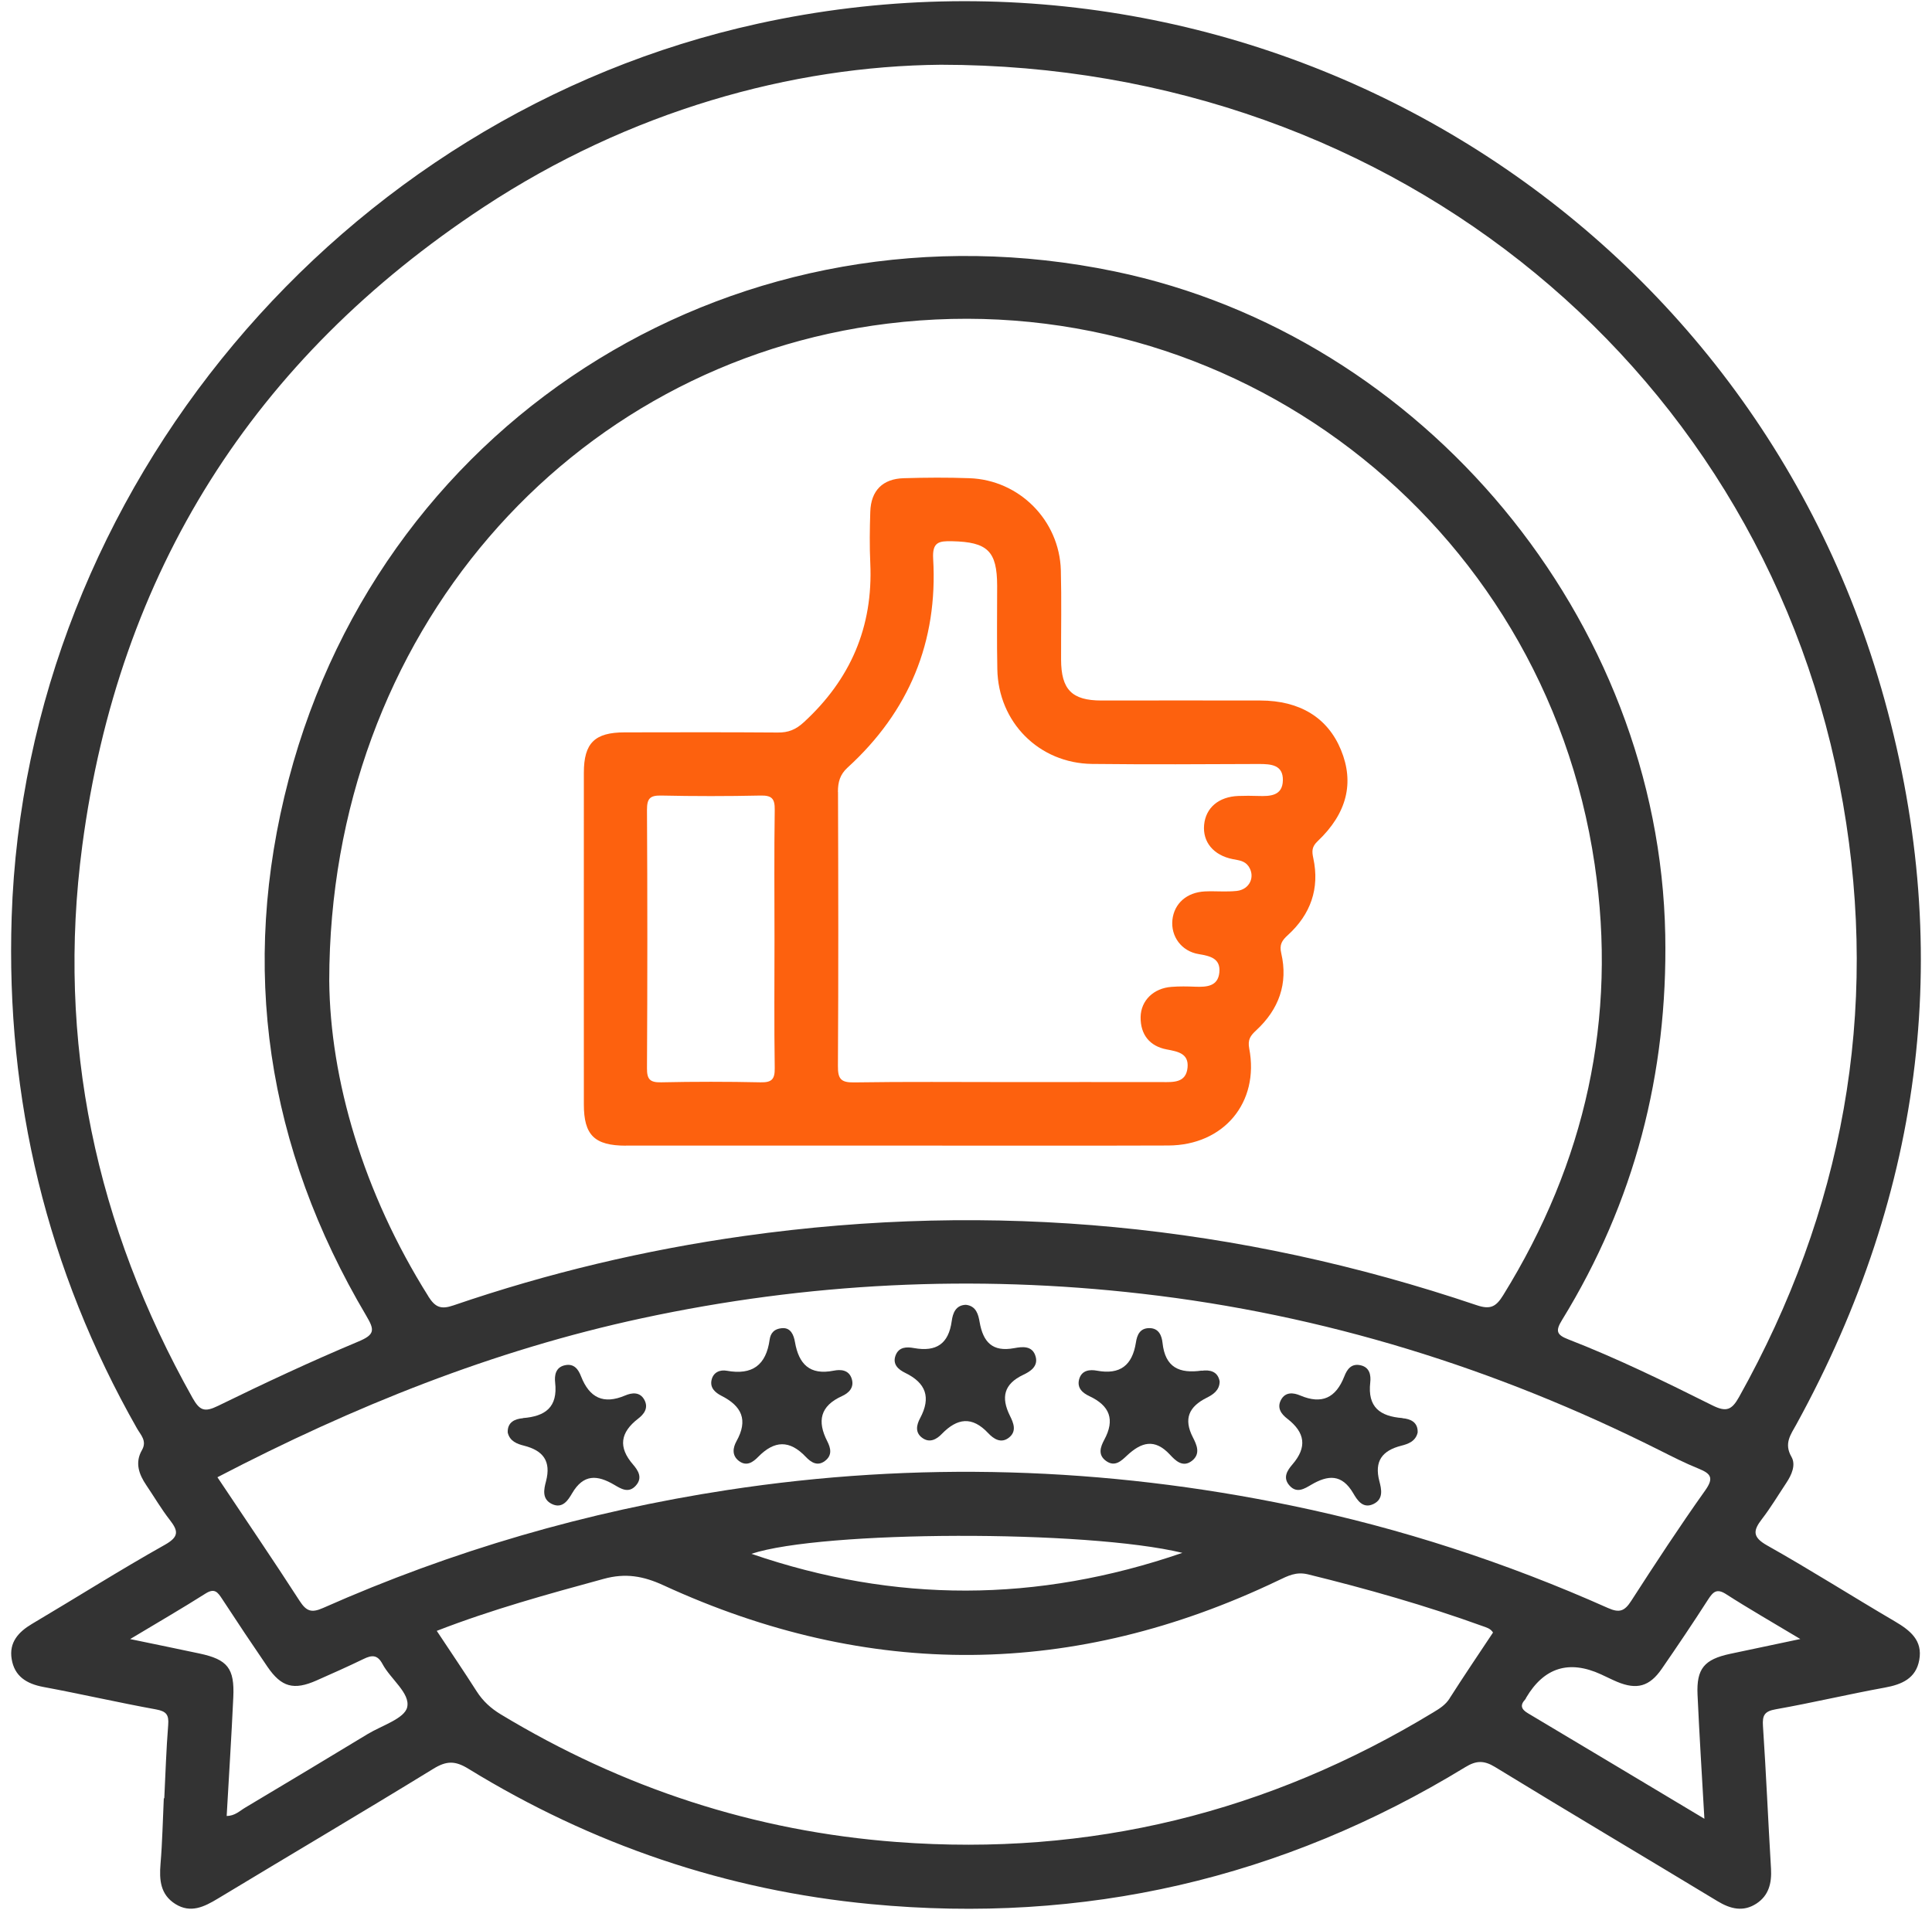
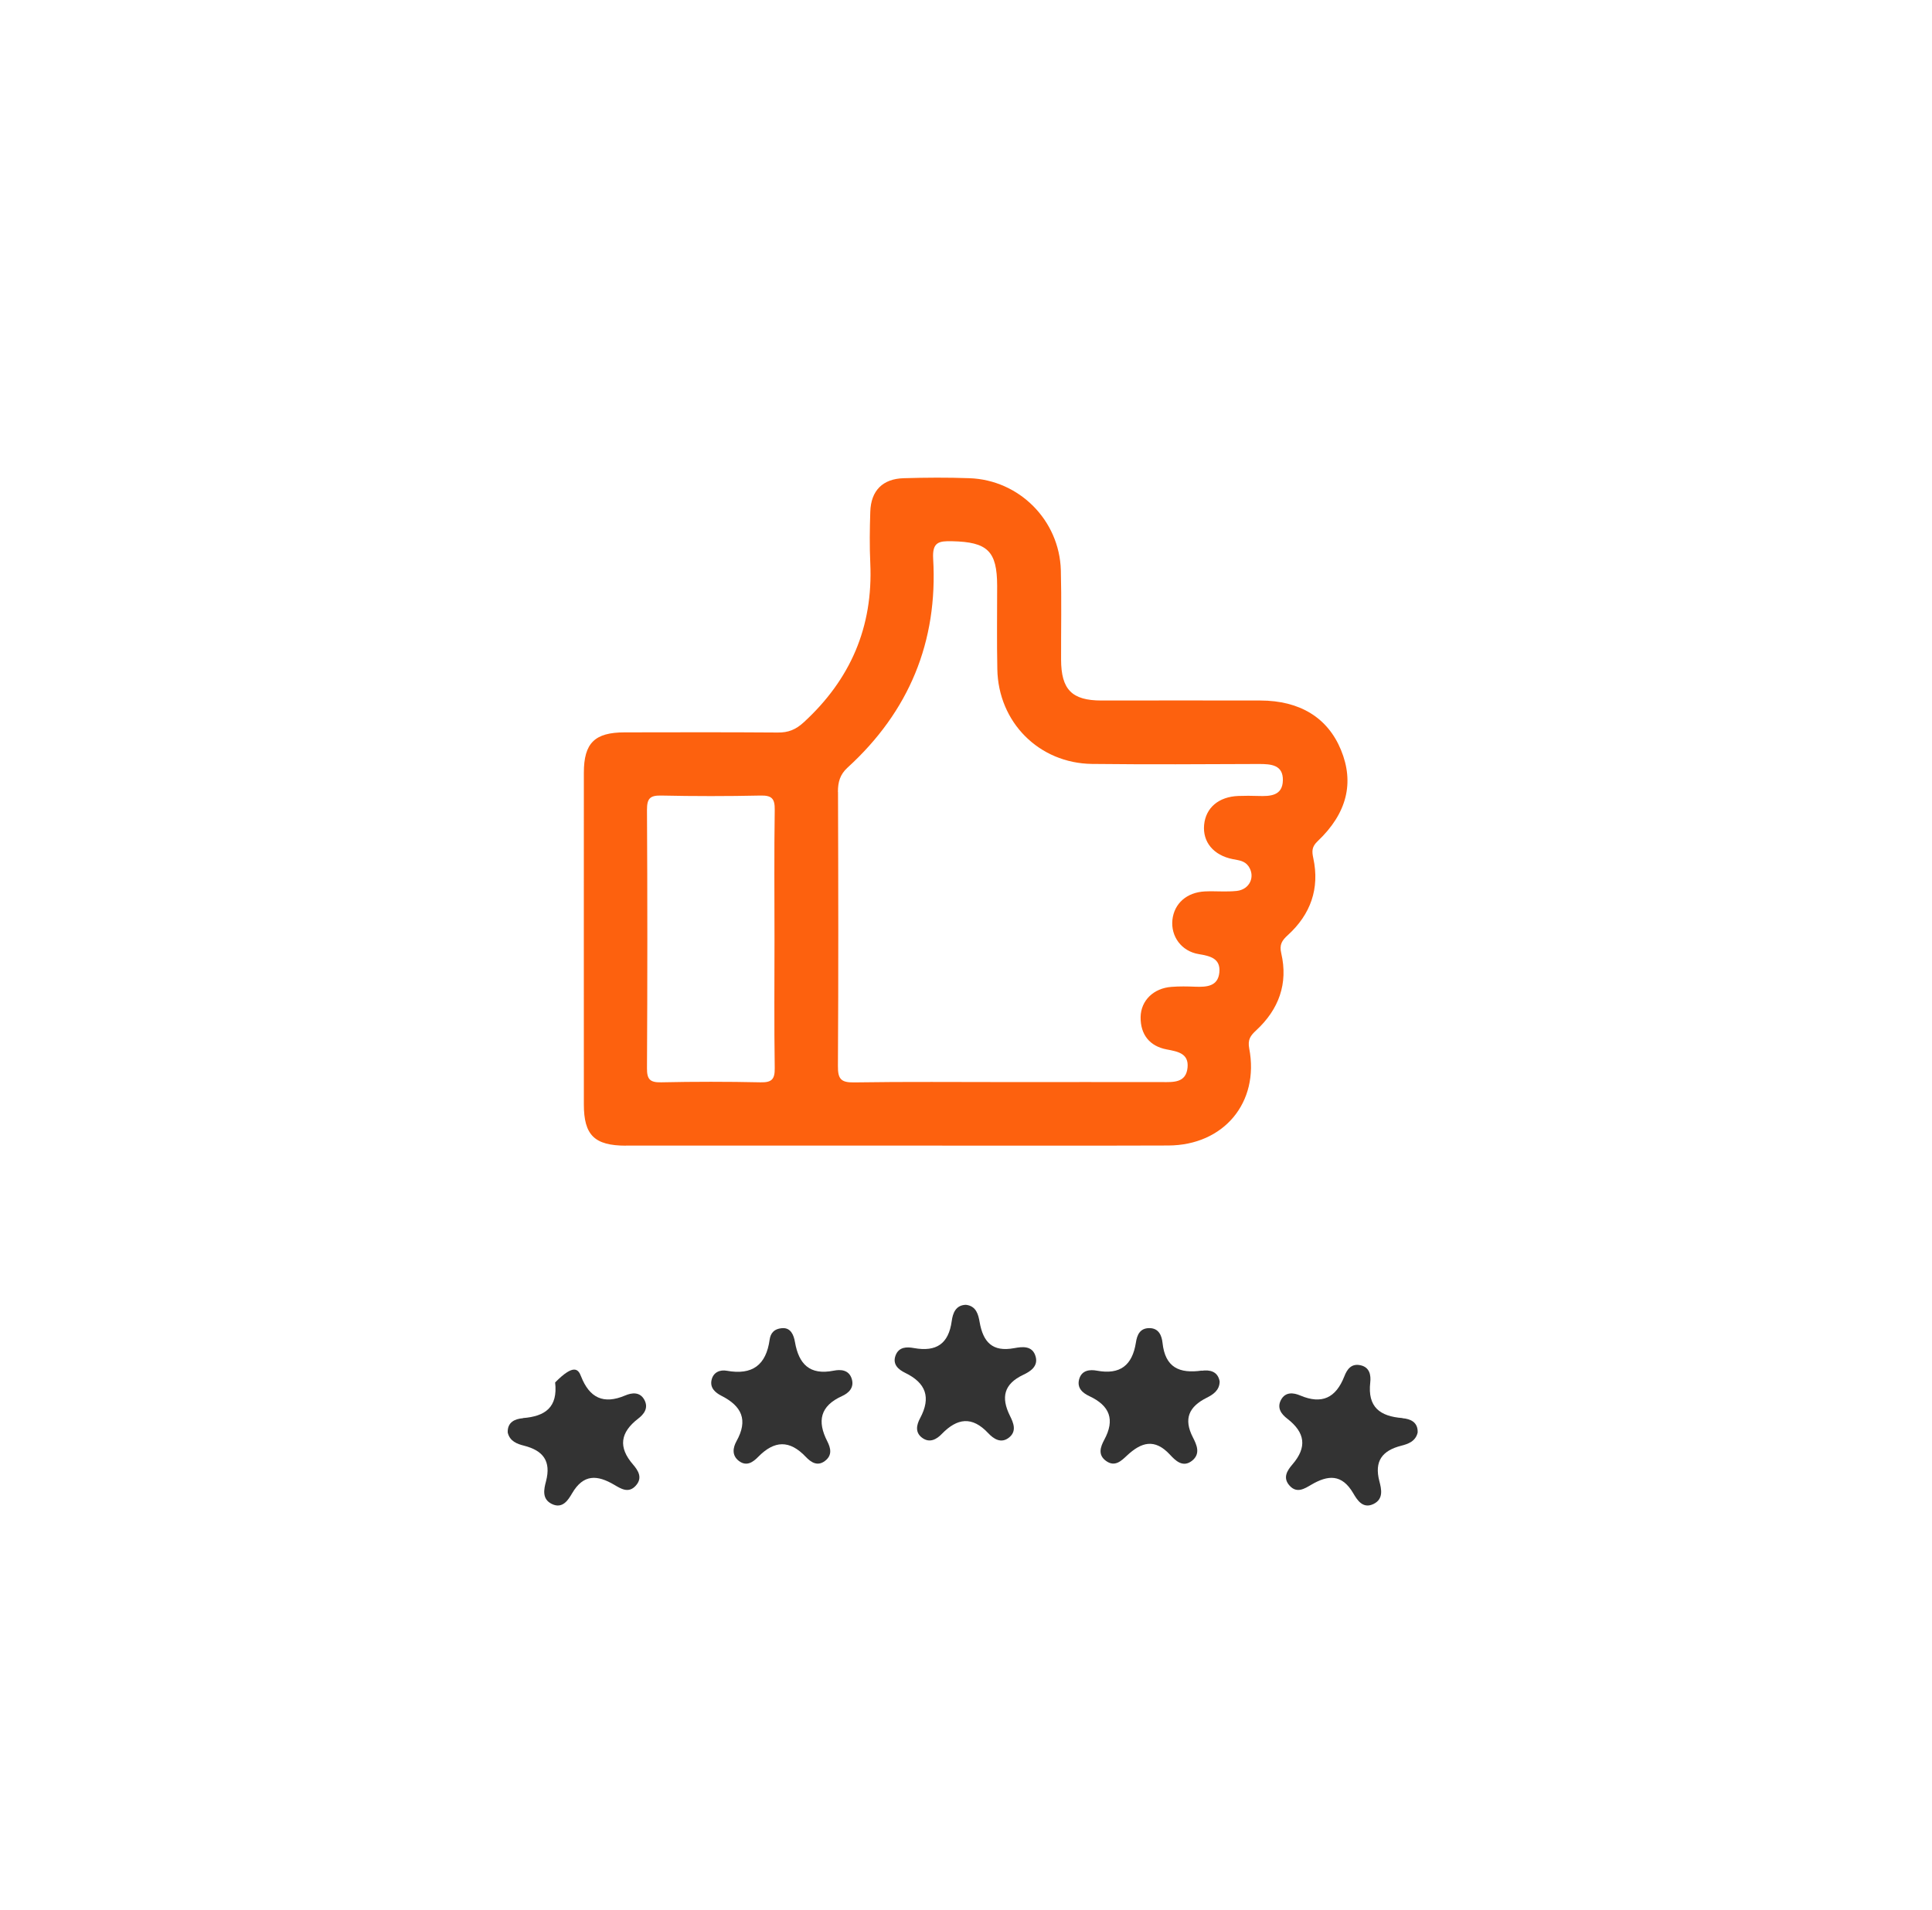
<svg xmlns="http://www.w3.org/2000/svg" width="89" height="88" viewBox="0 0 89 88" fill="none">
-   <path d="M86.654 31.682C80.196 9.375 57.486 -3.86 34.922 1.089C15.703 5.304 1.176 22.555 0.537 42.251C0.266 50.644 2.16 58.507 6.312 65.817C6.481 66.114 6.782 66.39 6.54 66.812C6.206 67.392 6.397 67.924 6.742 68.434C7.101 68.963 7.425 69.521 7.817 70.024C8.206 70.527 8.269 70.795 7.601 71.173C5.53 72.337 3.522 73.607 1.477 74.819C0.846 75.193 0.412 75.674 0.537 76.438C0.666 77.234 1.22 77.58 1.995 77.726C3.731 78.049 5.457 78.446 7.193 78.762C7.667 78.85 7.784 79.011 7.748 79.474C7.659 80.597 7.623 81.728 7.568 82.855C7.56 82.855 7.553 82.855 7.546 82.855C7.498 83.861 7.48 84.871 7.395 85.873C7.333 86.615 7.384 87.29 8.078 87.727C8.783 88.167 9.403 87.859 10.031 87.481C13.343 85.48 16.672 83.516 19.969 81.493C20.568 81.126 20.964 81.119 21.573 81.493C27.271 84.992 33.461 87.099 40.113 87.731C49.927 88.667 59.075 86.567 67.497 81.423C68 81.115 68.353 81.1 68.867 81.412C72.27 83.494 75.702 85.528 79.117 87.595C79.715 87.958 80.306 88.105 80.916 87.705C81.481 87.334 81.621 86.765 81.584 86.104C81.452 83.912 81.36 81.717 81.213 79.525C81.18 79.026 81.286 78.846 81.808 78.754C83.486 78.457 85.148 78.061 86.826 77.756C87.612 77.613 88.258 77.334 88.412 76.489C88.581 75.582 87.994 75.12 87.289 74.705C85.317 73.549 83.39 72.322 81.4 71.203C80.717 70.817 80.761 70.516 81.165 69.991C81.573 69.462 81.918 68.882 82.289 68.324C82.535 67.954 82.74 67.495 82.524 67.12C82.171 66.507 82.491 66.1 82.755 65.622C88.666 54.843 90.075 43.503 86.657 31.689L86.654 31.682ZM18.758 78.659C18.637 79.184 17.587 79.503 16.937 79.896C15.061 81.031 13.181 82.165 11.298 83.285C11.044 83.435 10.82 83.67 10.442 83.67C10.545 81.838 10.663 80.021 10.747 78.2C10.809 76.864 10.483 76.46 9.183 76.184C8.206 75.975 7.23 75.777 5.996 75.52C7.285 74.745 8.39 74.107 9.466 73.424C9.892 73.152 10.035 73.369 10.24 73.681C10.923 74.727 11.617 75.766 12.322 76.798C12.964 77.737 13.534 77.892 14.587 77.425C15.31 77.106 16.034 76.783 16.746 76.438C17.124 76.254 17.385 76.228 17.62 76.669C17.99 77.363 18.904 78.016 18.758 78.655V78.659ZM66.781 78.251C66.59 78.552 66.319 78.721 66.032 78.894C58.429 83.512 50.198 85.539 41.318 84.871C34.761 84.379 28.688 82.385 23.064 78.986C22.609 78.71 22.249 78.38 21.963 77.936C21.375 77.014 20.762 76.111 20.12 75.142C22.664 74.154 25.237 73.449 27.815 72.745C28.809 72.473 29.625 72.609 30.572 73.046C40.033 77.396 49.486 77.319 58.888 72.818C59.321 72.612 59.703 72.403 60.258 72.539C62.978 73.207 65.669 73.971 68.305 74.925C68.477 74.988 68.657 75.028 68.778 75.219C68.114 76.218 67.431 77.227 66.778 78.251H66.781ZM34.614 71.592C37.877 70.516 50.029 70.476 54.468 71.548C47.753 73.857 41.226 73.861 34.614 71.592ZM59.512 69.374C50.885 67.586 42.217 67.318 33.494 68.655C27.044 69.642 20.843 71.445 14.881 74.088C14.352 74.323 14.114 74.242 13.805 73.765C12.583 71.871 11.312 70.009 10.016 68.064C16.276 64.804 22.715 62.212 29.581 60.736C37.195 59.099 44.871 58.72 52.603 59.609C60.977 60.567 68.903 63.034 76.433 66.812C77.031 67.113 77.63 67.418 78.247 67.667C78.808 67.895 78.966 68.089 78.551 68.673C77.369 70.336 76.249 72.047 75.144 73.761C74.84 74.231 74.608 74.327 74.072 74.088C69.388 71.999 64.534 70.413 59.512 69.374ZM19.734 59.73C16.72 54.939 15.208 49.718 15.167 45.192C15.175 29.24 26.218 16.718 40.884 14.911C56.693 12.962 71.121 23.972 73.459 39.817C74.513 46.943 73.033 53.559 69.245 59.678C68.922 60.2 68.665 60.354 68.026 60.137C57.034 56.422 45.793 55.328 34.287 56.947C29.716 57.59 25.252 58.651 20.891 60.145C20.307 60.347 20.046 60.229 19.73 59.73H19.734ZM82.942 75.516C81.731 75.773 80.717 75.983 79.708 76.199C78.507 76.456 78.147 76.882 78.199 78.079C78.283 79.936 78.401 81.794 78.515 83.799C75.713 82.121 73.052 80.528 70.386 78.938C70.082 78.758 70.008 78.571 70.262 78.299C70.284 78.277 70.291 78.248 70.306 78.218C71.13 76.828 72.28 76.471 73.753 77.146C74.003 77.26 74.245 77.385 74.498 77.491C75.401 77.866 75.985 77.708 76.547 76.897C77.274 75.843 77.99 74.782 78.68 73.706C78.915 73.343 79.084 73.17 79.524 73.457C80.57 74.129 81.653 74.749 82.931 75.516H82.942ZM80.112 64.367C79.778 64.965 79.528 65.075 78.882 64.752C76.705 63.666 74.517 62.593 72.248 61.712C71.719 61.507 71.638 61.334 71.954 60.824C75.299 55.383 76.829 49.458 76.712 43.077C76.44 28.554 65.603 15.469 51.358 12.507C34.243 8.946 17.733 19.038 13.302 35.896C11.015 44.597 12.289 52.879 16.874 60.626C17.26 61.279 17.278 61.489 16.507 61.812C14.319 62.729 12.168 63.735 10.038 64.778C9.422 65.079 9.198 64.991 8.871 64.411C4.418 56.477 2.593 47.997 3.79 38.965C5.457 26.362 11.676 16.523 22.286 9.537C29 5.116 36.468 3.046 43.337 2.983C64.435 2.994 81.466 17.283 84.899 37.012C86.58 46.671 84.899 55.802 80.112 64.367Z" fill="#333333" />
  <path d="M28.824 52.783C33.005 52.783 37.183 52.783 41.365 52.783C45.513 52.783 49.662 52.794 53.814 52.779C56.373 52.772 58.025 50.797 57.547 48.308C57.47 47.897 57.602 47.72 57.87 47.471C58.91 46.509 59.346 45.319 59.023 43.924C58.928 43.524 59.053 43.333 59.328 43.084C60.374 42.129 60.8 40.943 60.499 39.541C60.429 39.218 60.426 39.012 60.705 38.752C62.056 37.47 62.394 36.057 61.773 34.552C61.164 33.072 59.886 32.279 58.058 32.276C55.616 32.268 53.175 32.276 50.737 32.276C49.375 32.276 48.883 31.769 48.88 30.388C48.876 29.015 48.905 27.642 48.869 26.273C48.803 23.971 46.952 22.113 44.658 22.033C43.652 21.996 42.642 22.003 41.636 22.033C40.663 22.058 40.12 22.605 40.091 23.578C40.065 24.371 40.054 25.164 40.091 25.957C40.223 28.887 39.18 31.303 37.025 33.281C36.658 33.619 36.309 33.759 35.825 33.751C33.475 33.733 31.125 33.74 28.776 33.744C27.395 33.744 26.896 34.236 26.896 35.605C26.892 40.697 26.896 45.793 26.896 50.885C26.896 52.306 27.388 52.783 28.831 52.787L28.824 52.783ZM38.6 36.486C38.6 36.031 38.696 35.686 39.044 35.367C41.875 32.786 43.211 29.566 42.987 25.741C42.943 24.977 43.248 24.922 43.861 24.937C45.487 24.973 45.932 25.384 45.935 26.989C45.935 28.27 45.917 29.551 45.943 30.833C45.987 33.278 47.863 35.168 50.308 35.198C52.87 35.227 55.433 35.212 57.995 35.201C58.553 35.201 59.111 35.238 59.097 35.954C59.082 36.674 58.509 36.692 57.962 36.674C57.658 36.663 57.353 36.663 57.048 36.674C56.141 36.707 55.543 37.217 55.469 38.006C55.396 38.792 55.899 39.409 56.791 39.585C57.066 39.64 57.331 39.655 57.511 39.908C57.841 40.378 57.577 40.984 56.971 41.05C56.49 41.101 55.995 41.05 55.51 41.072C54.666 41.112 54.089 41.63 54.008 42.386C53.931 43.135 54.416 43.829 55.224 43.961C55.763 44.049 56.233 44.167 56.171 44.805C56.108 45.452 55.583 45.481 55.066 45.463C54.699 45.448 54.331 45.441 53.968 45.47C53.146 45.529 52.558 46.094 52.544 46.858C52.532 47.673 52.966 48.205 53.744 48.352C54.273 48.451 54.765 48.543 54.706 49.185C54.64 49.898 54.056 49.861 53.524 49.857C51.174 49.853 48.825 49.857 46.475 49.857C44.125 49.857 41.717 49.835 39.338 49.872C38.725 49.883 38.596 49.696 38.6 49.115C38.626 44.908 38.618 40.697 38.604 36.49L38.6 36.486ZM29.804 37.312C29.804 36.798 29.936 36.644 30.457 36.655C31.981 36.688 33.508 36.688 35.035 36.655C35.553 36.644 35.696 36.795 35.689 37.309C35.659 39.291 35.678 41.274 35.678 43.26C35.678 45.246 35.659 47.225 35.689 49.211C35.696 49.729 35.553 49.879 35.035 49.868C33.512 49.835 31.985 49.835 30.457 49.868C29.94 49.879 29.8 49.729 29.804 49.215C29.826 45.25 29.826 41.281 29.804 37.316V37.312Z" fill="#FD610E" />
  <path d="M46.718 62.116C45.716 62.303 45.29 61.837 45.128 60.916C45.069 60.578 44.978 60.174 44.497 60.119C44.019 60.13 43.891 60.516 43.843 60.864C43.7 61.918 43.135 62.296 42.107 62.113C41.787 62.054 41.409 62.043 41.255 62.454C41.101 62.869 41.398 63.108 41.692 63.251C42.661 63.721 42.896 64.389 42.386 65.343C42.224 65.644 42.14 66.001 42.485 66.25C42.826 66.5 43.149 66.316 43.384 66.07C44.096 65.336 44.779 65.24 45.521 66.03C45.771 66.298 46.119 66.529 46.486 66.232C46.85 65.938 46.685 65.556 46.523 65.23C46.105 64.385 46.241 63.768 47.14 63.343C47.445 63.199 47.834 62.964 47.709 62.509C47.566 61.98 47.081 62.05 46.721 62.116H46.718Z" fill="#333333" />
  <path d="M55.359 63.15C54.331 63.297 53.674 63.011 53.553 61.869C53.52 61.564 53.395 61.19 52.944 61.193C52.507 61.193 52.378 61.517 52.327 61.858C52.162 62.904 51.604 63.352 50.532 63.154C50.216 63.095 49.831 63.121 49.713 63.547C49.599 63.962 49.886 64.189 50.187 64.329C51.123 64.769 51.372 65.408 50.87 66.337C50.697 66.66 50.557 67.034 50.958 67.317C51.365 67.607 51.663 67.299 51.916 67.064C52.577 66.447 53.19 66.263 53.895 67.023C54.137 67.284 54.486 67.647 54.919 67.299C55.319 66.976 55.124 66.561 54.948 66.219C54.515 65.371 54.768 64.813 55.587 64.402C55.873 64.259 56.182 64.064 56.185 63.649C56.101 63.176 55.723 63.106 55.356 63.157L55.359 63.15Z" fill="#333333" />
  <path d="M64.608 65.338C63.572 65.259 62.993 64.837 63.122 63.696C63.156 63.391 63.115 62.999 62.673 62.904C62.247 62.81 62.051 63.097 61.927 63.419C61.539 64.405 60.897 64.722 59.894 64.296C59.598 64.17 59.216 64.112 59.009 64.502C58.809 64.883 59.039 65.167 59.303 65.368C60.121 66.001 60.226 66.679 59.534 67.477C59.296 67.755 59.078 68.09 59.408 68.453C59.743 68.824 60.1 68.587 60.398 68.413C61.177 67.954 61.815 67.907 62.339 68.802C62.519 69.109 62.781 69.539 63.279 69.293C63.74 69.064 63.64 68.617 63.542 68.245C63.302 67.323 63.67 66.834 64.559 66.609C64.869 66.531 65.213 66.408 65.306 66.004C65.326 65.523 64.972 65.374 64.603 65.344L64.608 65.338Z" fill="#333333" />
-   <path d="M24.088 65.338C25.123 65.259 25.703 64.837 25.573 63.696C25.54 63.391 25.581 62.999 26.022 62.904C26.449 62.81 26.644 63.097 26.768 63.419C27.156 64.405 27.798 64.722 28.802 64.296C29.097 64.17 29.479 64.112 29.686 64.502C29.887 64.883 29.657 65.167 29.393 65.368C28.574 66.001 28.469 66.679 29.161 67.477C29.399 67.755 29.617 68.09 29.287 68.453C28.952 68.824 28.595 68.587 28.297 68.413C27.518 67.954 26.88 67.907 26.356 68.802C26.176 69.109 25.915 69.539 25.416 69.293C24.955 69.064 25.055 68.617 25.154 68.245C25.393 67.323 25.025 66.834 24.137 66.609C23.826 66.531 23.483 66.408 23.389 66.004C23.369 65.523 23.723 65.374 24.093 65.344L24.088 65.338Z" fill="#333333" />
+   <path d="M24.088 65.338C25.123 65.259 25.703 64.837 25.573 63.696C26.449 62.81 26.644 63.097 26.768 63.419C27.156 64.405 27.798 64.722 28.802 64.296C29.097 64.17 29.479 64.112 29.686 64.502C29.887 64.883 29.657 65.167 29.393 65.368C28.574 66.001 28.469 66.679 29.161 67.477C29.399 67.755 29.617 68.09 29.287 68.453C28.952 68.824 28.595 68.587 28.297 68.413C27.518 67.954 26.88 67.907 26.356 68.802C26.176 69.109 25.915 69.539 25.416 69.293C24.955 69.064 25.055 68.617 25.154 68.245C25.393 67.323 25.025 66.834 24.137 66.609C23.826 66.531 23.483 66.408 23.389 66.004C23.369 65.523 23.723 65.374 24.093 65.344L24.088 65.338Z" fill="#333333" />
  <path d="M38.403 63.154C37.298 63.374 36.798 62.849 36.622 61.84C36.563 61.491 36.42 61.193 36.079 61.193C35.649 61.208 35.495 61.439 35.455 61.722C35.293 62.897 34.658 63.37 33.48 63.157C33.178 63.102 32.859 63.216 32.778 63.587C32.697 63.958 32.965 64.171 33.226 64.307C34.17 64.784 34.474 65.423 33.927 66.403C33.773 66.682 33.692 67.049 34.038 67.313C34.401 67.589 34.702 67.354 34.926 67.126C35.675 66.362 36.373 66.337 37.121 67.126C37.345 67.361 37.65 67.585 38.006 67.31C38.348 67.049 38.27 66.722 38.109 66.406C37.635 65.481 37.779 64.78 38.788 64.325C39.089 64.189 39.364 63.94 39.236 63.528C39.104 63.106 38.718 63.091 38.406 63.154H38.403Z" fill="#333333" />
</svg>